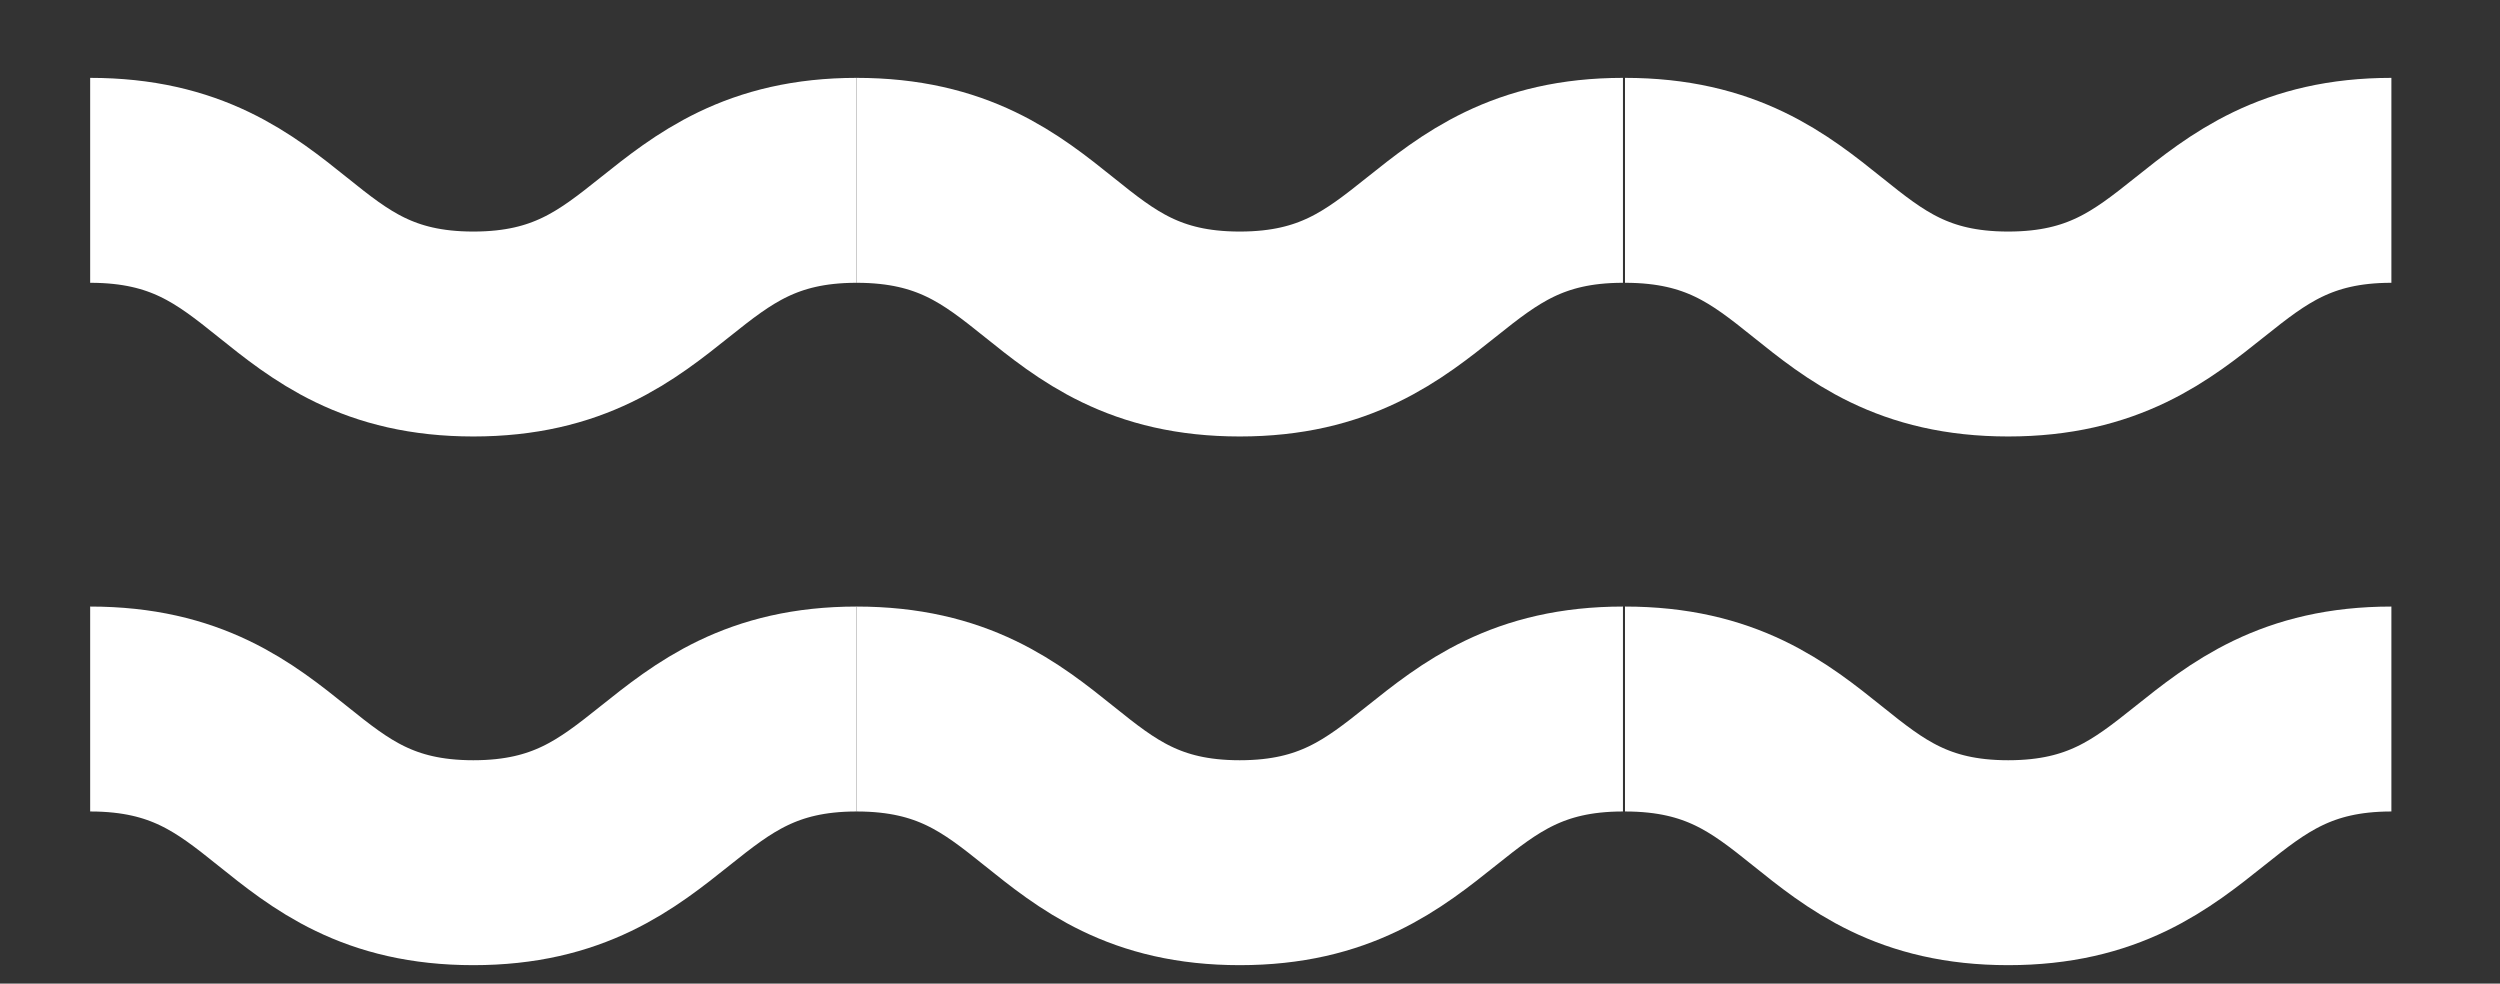
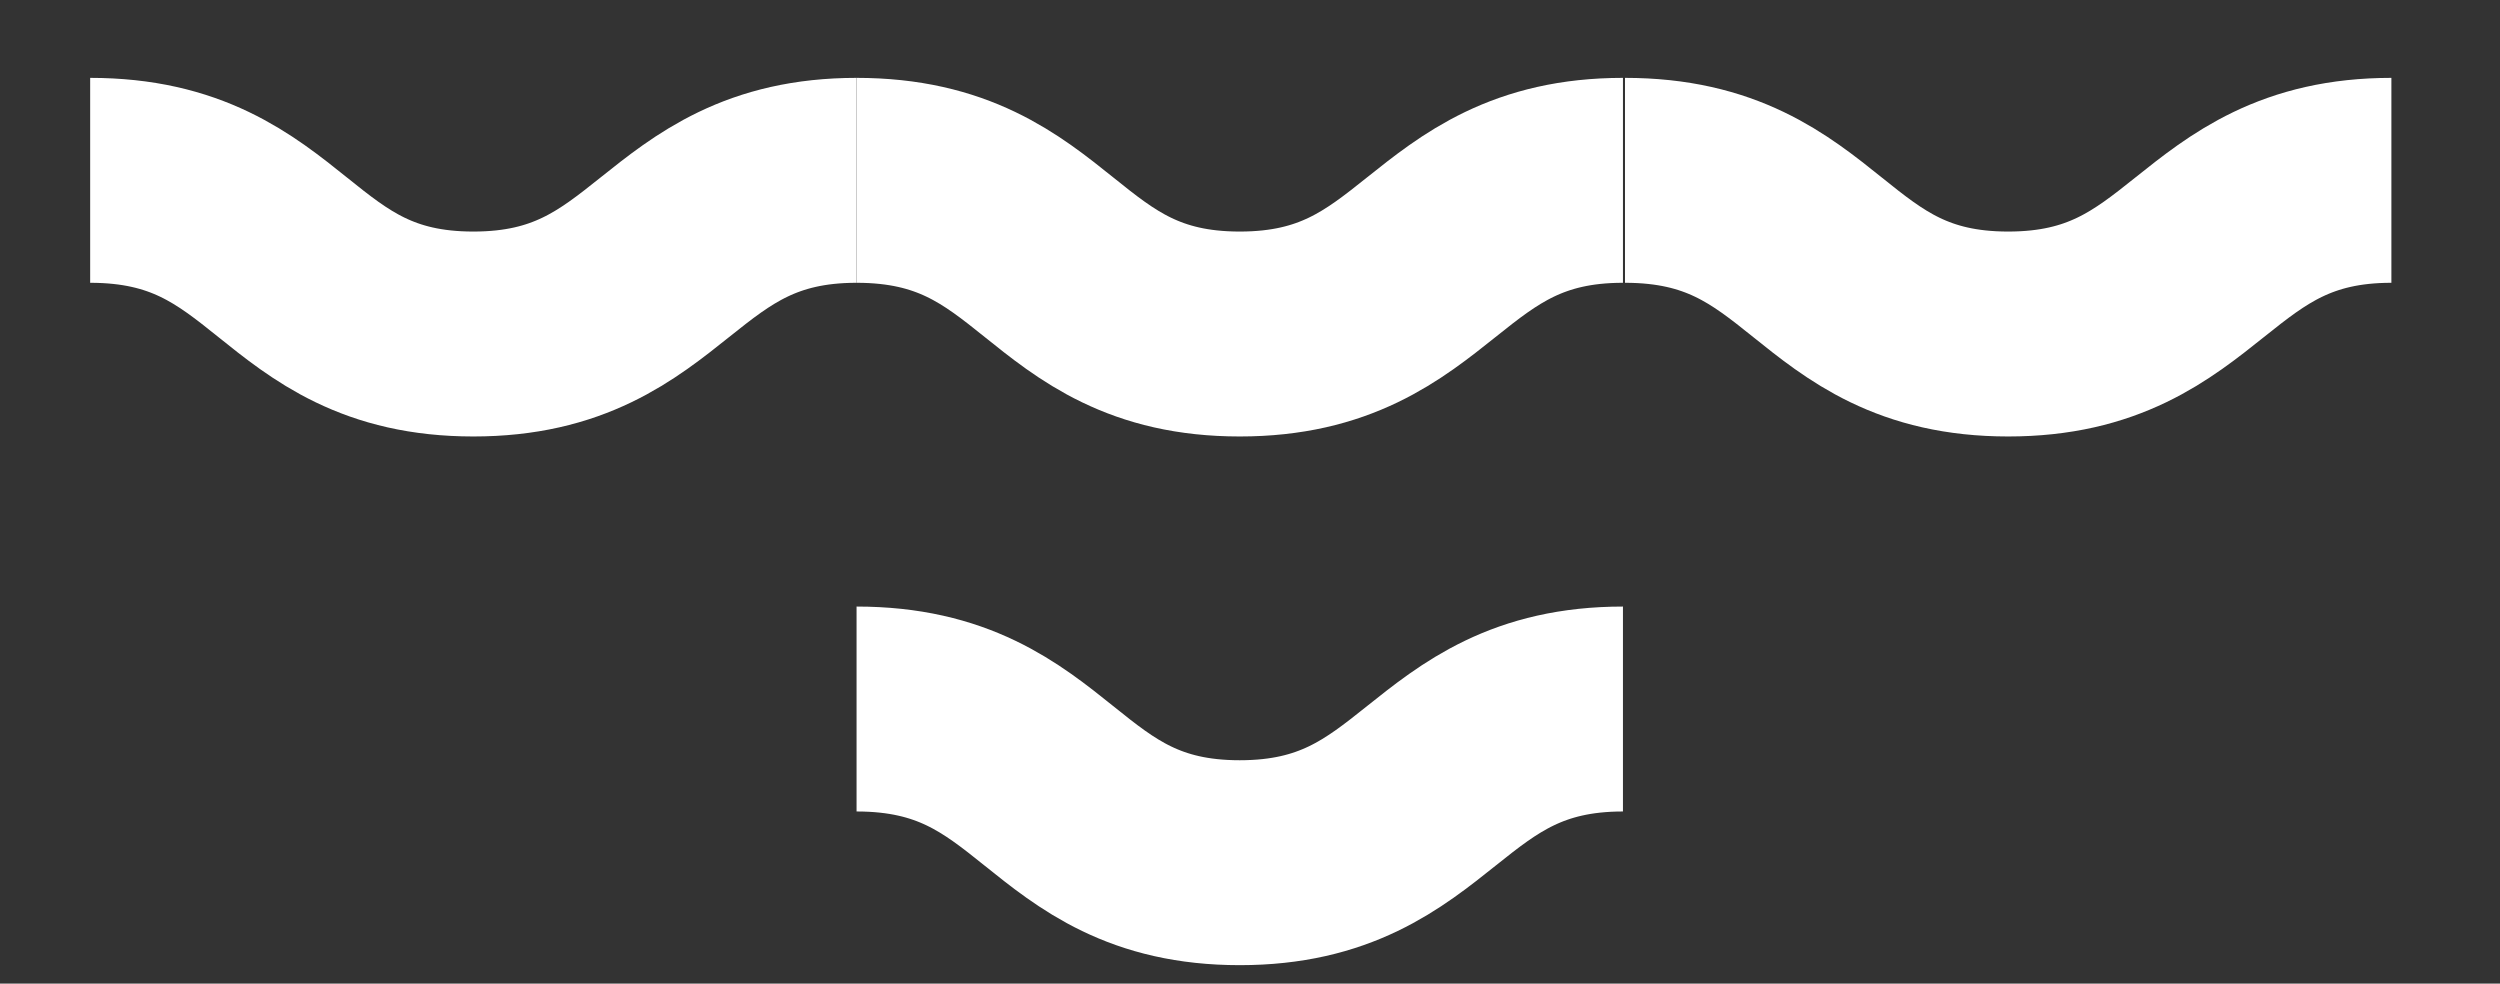
<svg xmlns="http://www.w3.org/2000/svg" version="1.1" id="Capa_1" x="0px" y="0px" viewBox="0 0 122 48" style="enable-background:new 0 0 122 48;" xml:space="preserve">
  <rect x="0" y="0" width="122" height="48" fill="#333333" stroke="none" />
  <style type="text/css">
	.st0{fill:none;stroke:#FFFFFF;stroke-width:10;stroke-miterlimit:10;}
</style>
  <g>
    <g>
      <path class="st0" d="M79.3,8.8c9.4,0,9.4,7.5,18.7,7.5s9.4-7.5,18.7-7.5" />
      <path class="st0" d="M41.8,8.8c9.4,0,9.4,7.5,18.7,7.5s9.4-7.5,18.7-7.5" />
      <path class="st0" d="M4.4,8.8c9.4,0,9.4,7.5,18.7,7.5s9.4-7.5,18.7-7.5" />
    </g>
    <g>
-       <path class="st0" d="M79.3,34.6c9.4,0,9.4,7.5,18.7,7.5s9.4-7.5,18.7-7.5" />
      <path class="st0" d="M41.8,34.6c9.4,0,9.4,7.5,18.7,7.5s9.4-7.5,18.7-7.5" />
-       <path class="st0" d="M4.4,34.6c9.4,0,9.4,7.5,18.7,7.5s9.4-7.5,18.7-7.5" />
    </g>
  </g>
</svg>